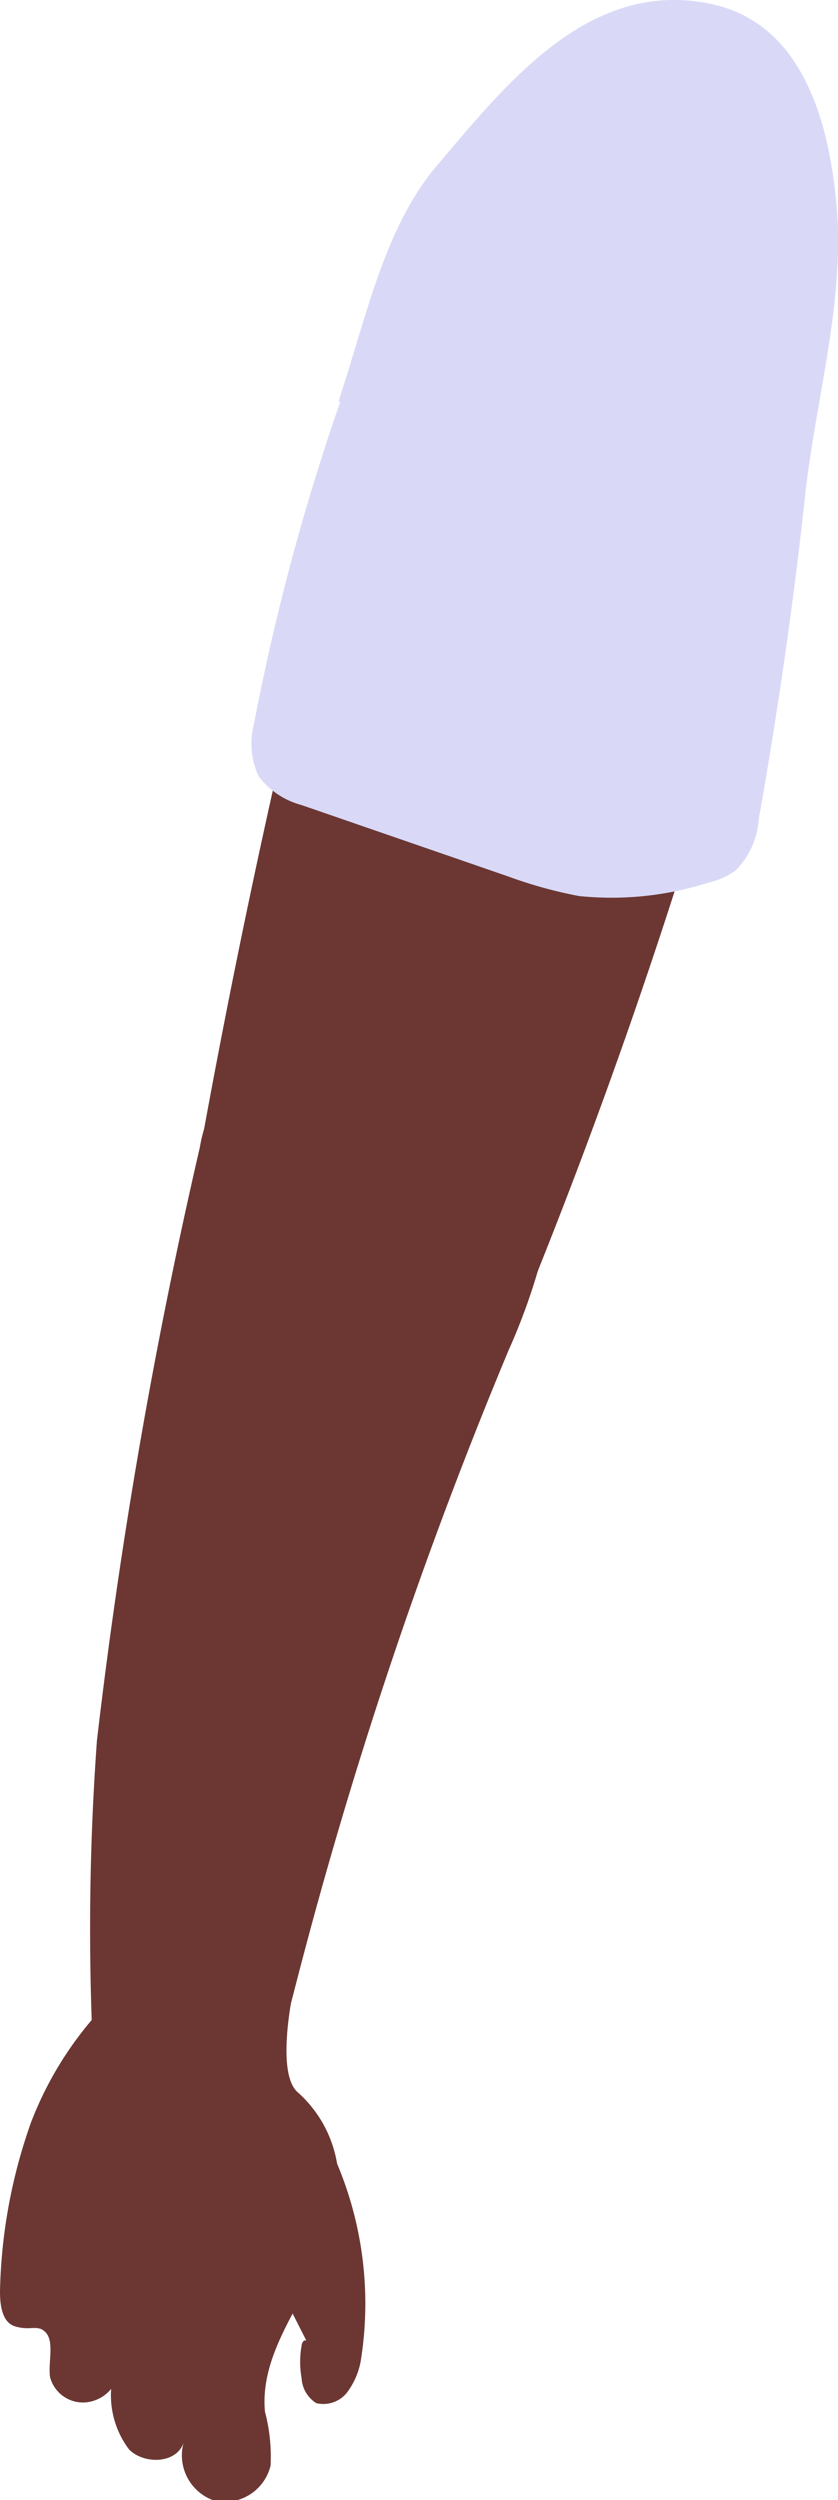
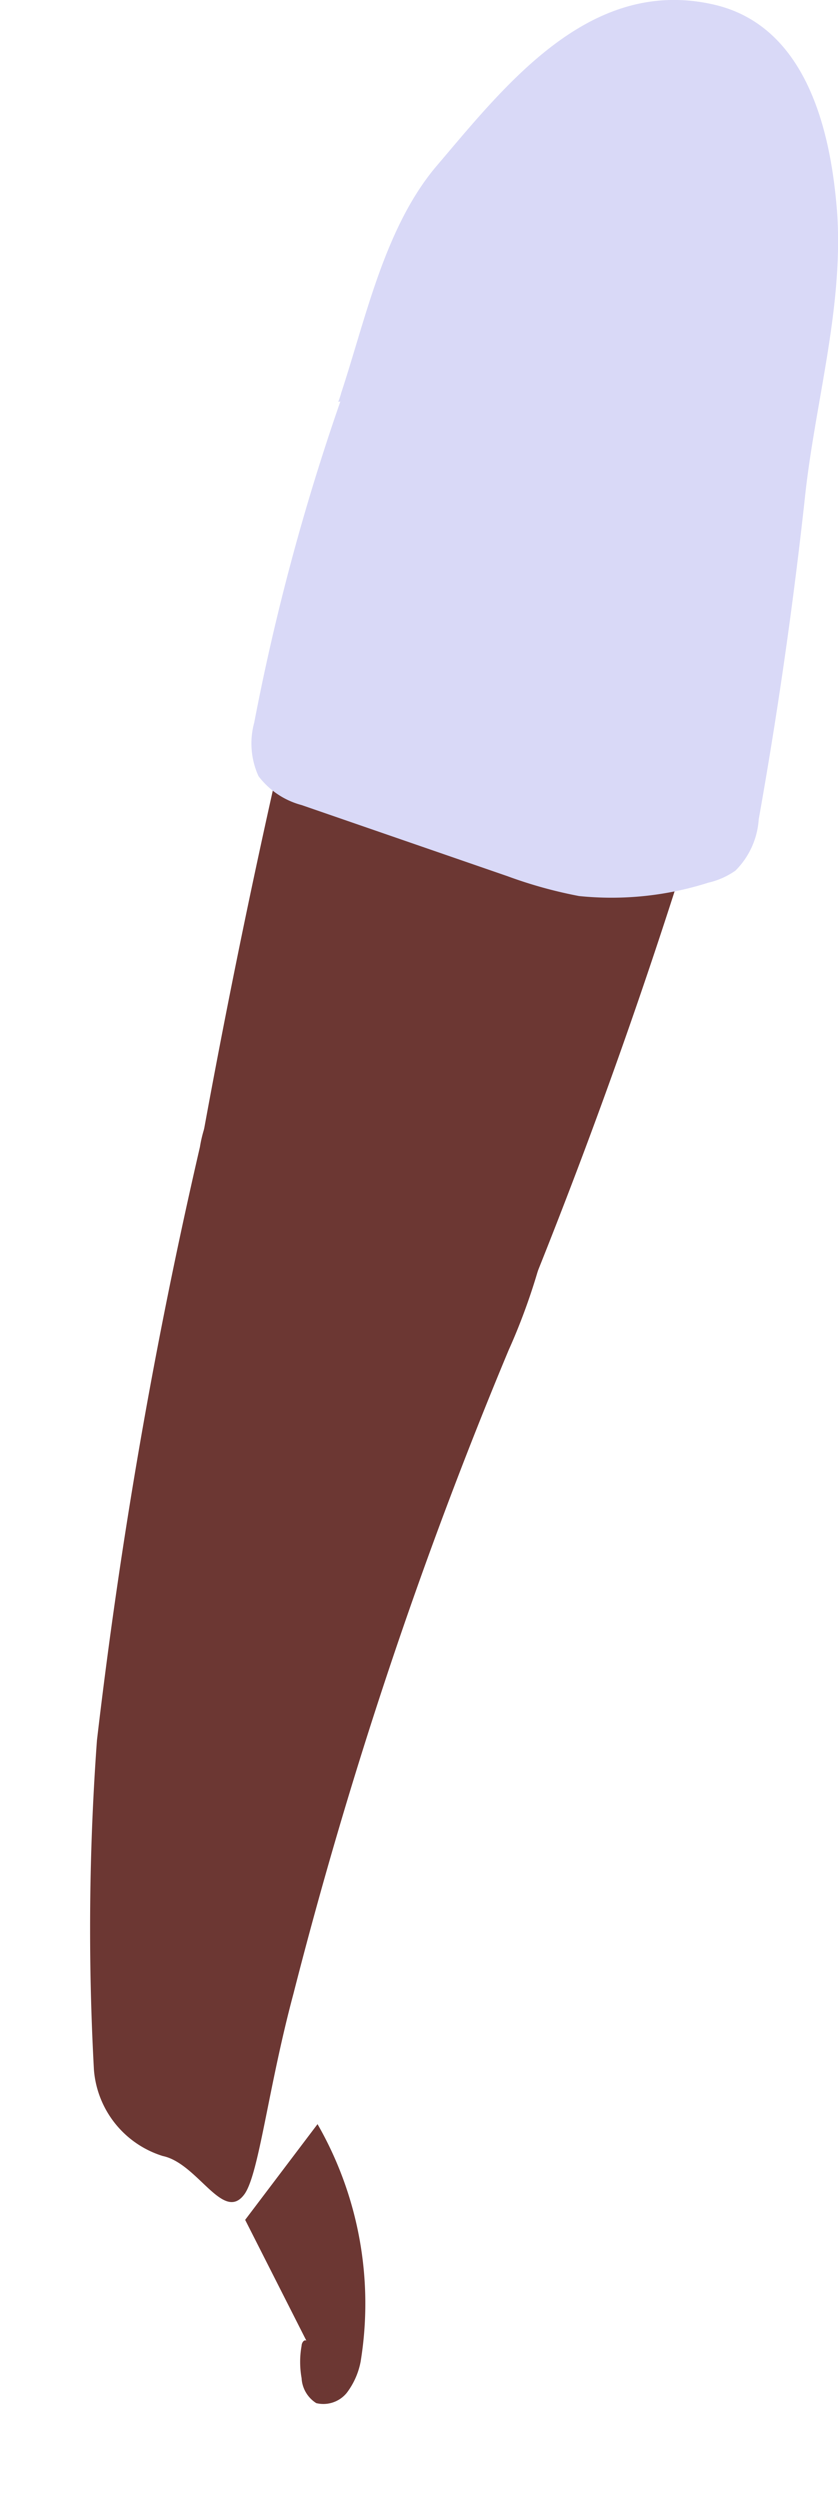
<svg xmlns="http://www.w3.org/2000/svg" viewBox="0 0 19.45 57.98">
  <defs>
    <style>.cls-1{fill:#6c3733;}.cls-2{fill:#d9d9f7;}</style>
  </defs>
  <g id="Layer_2" data-name="Layer 2">
    <g id="Group_12029" data-name="Group 12029">
      <path id="Path_31448" data-name="Path 31448" class="cls-1" d="M11.77,31.22A134.68,134.68,0,0,0,18,12.52L9.42,6c-.45,1.24-.66,2.7-1,3.85q-2.65,9.85-4.32,20c-.29,2,2.11-1.71,3.06.14.42.82-.34,1.87.53,2.17,1.15.39,3.61.21,4.07-.87" />
      <path id="Path_31449" data-name="Path 31449" class="cls-1" d="M2.25,40.36A60.22,60.22,0,0,0,2.18,48a2.28,2.28,0,0,0,1.6,2c.81.17,1.4,1.55,1.89.89.34-.46.55-2.45,1.14-4.65a108.08,108.08,0,0,1,5-14.94c.71-1.57,1.74-4.81.48-6C9.4,22.56,5.1,23.74,4.64,26.6A125.64,125.64,0,0,0,2.25,40.36" />
      <path id="Path_31450" data-name="Path 31450" class="cls-2" d="M7.85,9.32a1.72,1.72,0,0,0,.07-.21c.57-1.73,1-3.79,2.17-5.21C11.71,2,13.66-.54,16.54.1c2.27.5,2.76,3.14,2.89,4.83.15,2.23-.52,4.43-.75,6.63Q18.27,15.3,17.61,19a1.85,1.85,0,0,1-.54,1.19,1.79,1.79,0,0,1-.63.28,7.41,7.41,0,0,1-3,.31,10.46,10.46,0,0,1-1.66-.46L7,18.67A1.85,1.85,0,0,1,6,18a1.83,1.83,0,0,1-.1-1.24,53.09,53.09,0,0,1,2-7.45" />
-       <path id="Path_31451" data-name="Path 31451" class="cls-1" d="M7.3,44.34C7.46,43.89,4.55,46,4,45.81a1.39,1.39,0,0,0-1.28.41,8.18,8.18,0,0,0-2,3A12.39,12.39,0,0,0,0,53.15c0,.31.05.71.35.8s.42,0,.6.06c.36.17.16.71.21,1.11a.79.79,0,0,0,1,.56.87.87,0,0,0,.42-.28A2.08,2.08,0,0,0,3,56.81c.36.35,1.1.32,1.26-.16A1.11,1.11,0,0,0,5,58a1.1,1.1,0,0,0,1.28-.82,4.06,4.06,0,0,0-.13-1.25C6,54.29,7.48,53,7.76,51.39a2.83,2.83,0,0,0-.84-2.86c-.61-.5-.06-3,.38-4.19" />
-       <path id="Path_31452" data-name="Path 31452" class="cls-1" d="M7.37,49.26a8.36,8.36,0,0,1,1,5.51,1.74,1.74,0,0,1-.32.72.7.7,0,0,1-.71.24A.73.73,0,0,1,7,55.15,2.11,2.11,0,0,1,7,54.4c0-.06.05-.15.11-.12l-1.42-2.8Z" />
+       <path id="Path_31452" data-name="Path 31452" class="cls-1" d="M7.37,49.26a8.36,8.36,0,0,1,1,5.51,1.74,1.74,0,0,1-.32.72.7.7,0,0,1-.71.24A.73.73,0,0,1,7,55.15,2.11,2.11,0,0,1,7,54.4c0-.06.05-.15.11-.12l-1.42-2.8" />
    </g>
  </g>
</svg>